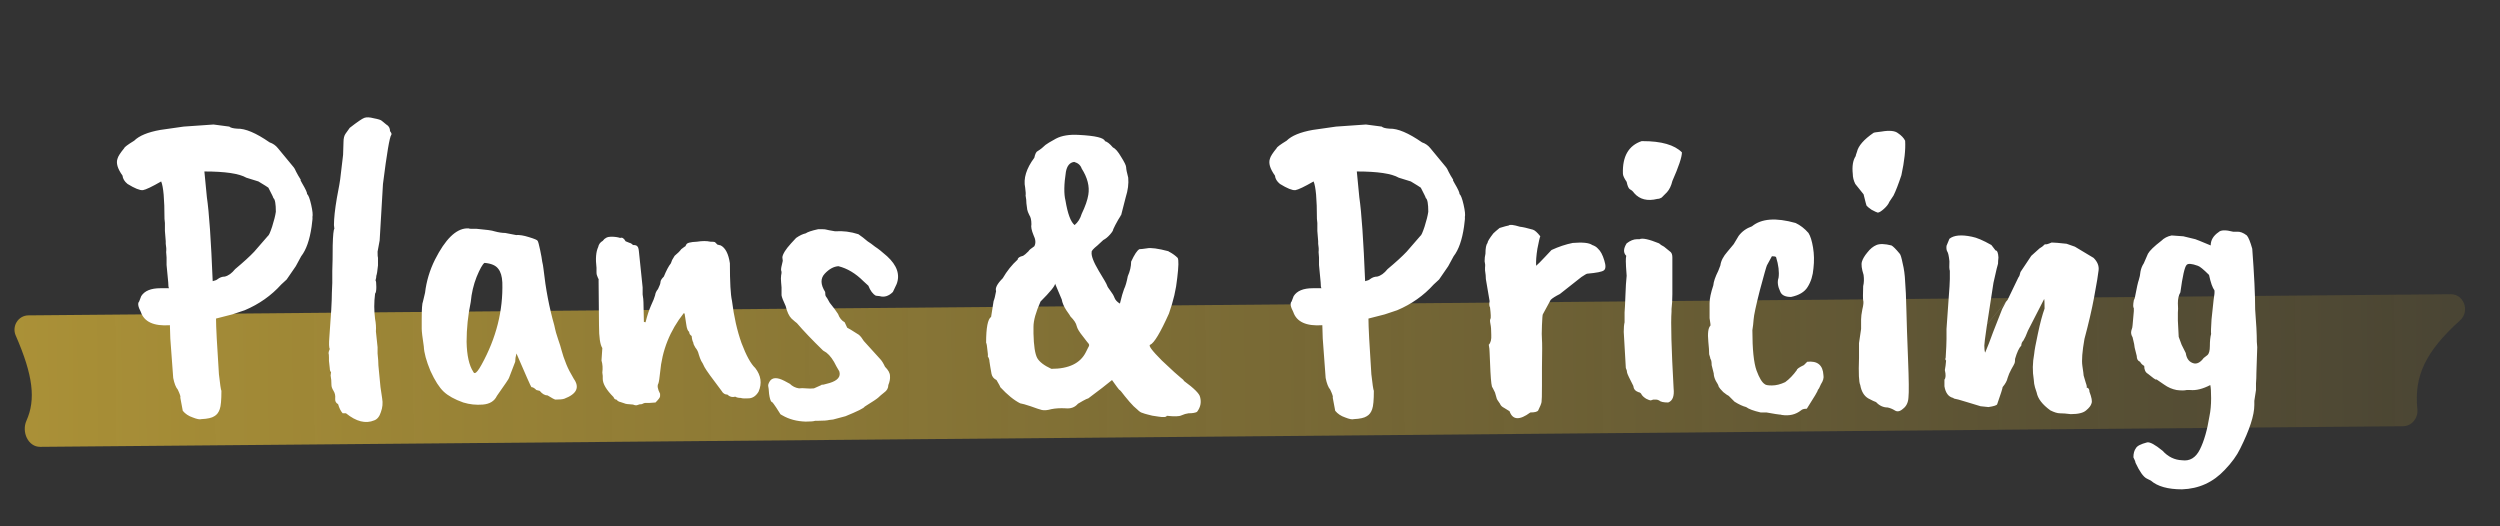
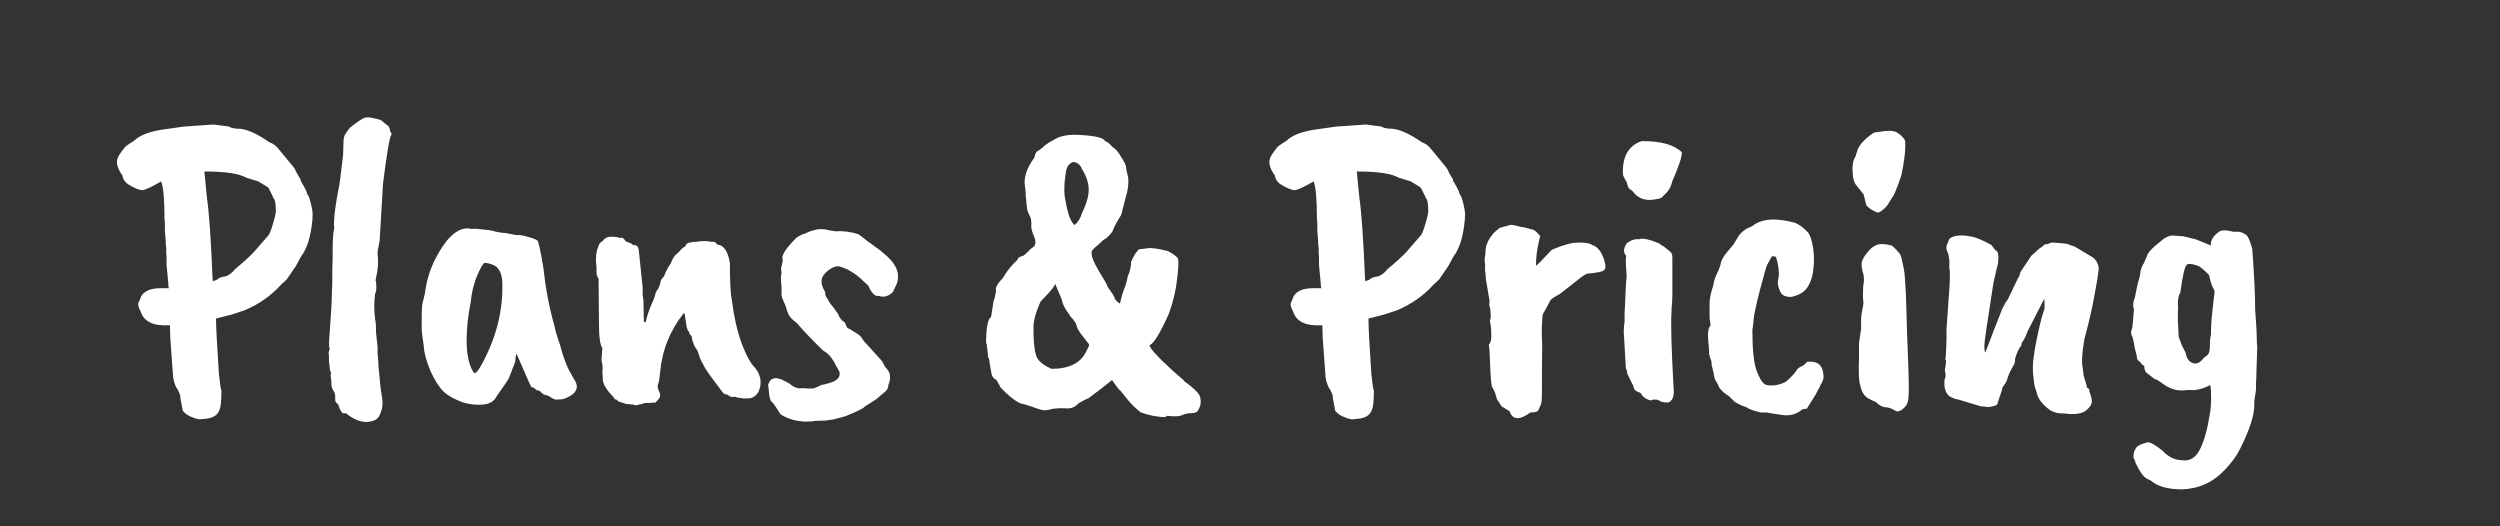
<svg xmlns="http://www.w3.org/2000/svg" width="361" height="76" viewBox="0 0 361 76" fill="none">
  <rect x="0" y="0" width="361" height="76" fill="#333333" stroke="none" />
-   <path opacity="0.6" d="M2.269 48.45C1.678 47.101 2.63 45.551 4.103 45.539L353.884 42.486C355.809 42.469 356.673 44.958 355.245 46.248C350.231 50.778 348.577 54.303 349.07 59.092C349.2 60.356 348.278 61.536 347.008 61.547L5.807 64.525C4.041 64.54 3.095 62.355 3.819 60.744C5.184 57.709 4.789 54.206 2.269 48.45Z" fill="url(#paint0_linear_25297_2444)" />
  <path d="M35.573 25.66C34.533 25.06 32.513 24.76 29.513 24.76L29.873 28.48C30.193 30.64 30.473 34.68 30.713 40.6C31.073 40.52 31.313 40.42 31.433 40.3C31.753 40.06 32.093 39.94 32.453 39.94C32.973 39.82 33.473 39.46 33.953 38.86C35.153 37.86 36.073 37.02 36.713 36.34L38.693 34.06C38.813 34.02 39.013 33.58 39.293 32.74C39.573 31.86 39.753 31.14 39.833 30.58C39.833 29.42 39.713 28.76 39.473 28.6C39.473 28.52 39.233 28.02 38.753 27.1C38.593 26.98 38.113 26.68 37.313 26.2L35.573 25.66ZM23.153 18.76L26.513 18.28L30.833 17.98L33.113 18.28C33.273 18.44 33.653 18.54 34.253 18.58C35.413 18.54 36.973 19.2 38.933 20.56C39.413 20.72 39.813 21 40.133 21.4L42.413 24.16C42.493 24.24 42.613 24.46 42.773 24.82C42.933 25.14 43.153 25.52 43.433 25.96C43.353 25.96 43.413 26.12 43.613 26.44C44.133 27.32 44.373 27.84 44.333 28C44.533 28.16 44.733 28.68 44.933 29.56C45.133 30.44 45.193 31.04 45.113 31.36C45.153 31.4 45.113 31.86 44.993 32.74C44.713 34.66 44.213 36.08 43.493 37L42.713 38.44L41.393 40.36L40.613 41.08C39.173 42.68 37.413 43.92 35.333 44.8C35.253 44.84 35.133 44.88 34.973 44.92L33.533 45.4L31.193 46C31.193 47.16 31.333 49.84 31.613 54.04C31.773 55.48 31.893 56.28 31.973 56.44C31.973 57.76 31.893 58.64 31.733 59.08C31.573 59.56 31.313 59.9 30.953 60.1C30.593 60.34 29.973 60.48 29.093 60.52C28.853 60.6 28.433 60.52 27.833 60.28C27.233 60.08 26.753 59.76 26.393 59.32L26.033 57.4C26.113 57.32 25.993 56.94 25.673 56.26C25.393 55.94 25.173 55.38 25.013 54.58L24.593 48.88L24.533 46.96C22.213 47.12 20.813 46.48 20.333 45.04C19.933 44.28 19.853 43.78 20.093 43.54L20.393 42.76C20.873 42 21.793 41.62 23.153 41.62H24.413C24.333 41.54 24.293 41.26 24.293 40.78L24.053 38.26V37.18L23.993 36.4C24.033 36.04 24.013 35.64 23.933 35.2V34.84L23.813 33.34V32.2L23.753 31.6C23.753 28.76 23.593 26.96 23.273 26.2C21.953 26.96 21.073 27.38 20.633 27.46C20.193 27.5 19.453 27.2 18.413 26.56C17.973 26.2 17.733 25.8 17.693 25.36C16.973 24.36 16.733 23.54 16.973 22.9C17.053 22.58 17.373 22.08 17.933 21.4C17.973 21.24 18.453 20.88 19.373 20.32C20.093 19.6 21.353 19.08 23.153 18.76ZM49.122 25.9L49.542 22.36L49.602 20.5C49.602 19.98 49.702 19.58 49.902 19.3L50.502 18.46C51.582 17.62 52.282 17.14 52.602 17.02C52.922 16.9 53.382 16.92 53.982 17.08C54.622 17.2 55.002 17.32 55.122 17.44L55.782 17.98C56.142 18.18 56.322 18.5 56.322 18.94C56.522 19.18 56.582 19.36 56.502 19.48C56.262 19.76 55.862 22.12 55.302 26.56L54.822 34.72L54.522 36.34C54.522 36.86 54.542 37.16 54.582 37.24V38.32C54.502 39.12 54.422 39.62 54.342 39.82C54.342 40.02 54.302 40.24 54.222 40.48C54.302 40.56 54.342 40.88 54.342 41.44C54.342 41.96 54.282 42.28 54.162 42.4C54.082 43.04 54.042 43.66 54.042 44.26C54.042 44.82 54.082 45.42 54.162 46.06C54.282 46.66 54.322 47.26 54.282 47.86L54.522 50.14V51.04C54.602 51.76 54.642 52.34 54.642 52.78L54.942 55.9L55.182 57.52C55.302 58.2 55.242 58.86 55.002 59.5C54.802 60.14 54.482 60.54 54.042 60.7C52.802 61.22 51.442 60.88 49.962 59.68H49.482C49.202 59.36 48.982 58.92 48.822 58.36C48.502 58.2 48.362 57.92 48.402 57.52C48.442 57.12 48.362 56.76 48.162 56.44C47.962 56.12 47.862 55.84 47.862 55.6C47.862 55.08 47.822 54.62 47.742 54.22L47.802 53.74C47.682 53.62 47.622 53.44 47.622 53.2L47.502 52.12V51.64C47.502 51.32 47.482 51.1 47.442 50.98C47.442 50.86 47.502 50.66 47.622 50.38C47.502 50.22 47.482 49.64 47.562 48.64C47.802 45.56 47.922 43.44 47.922 42.28L47.982 40.84V39.1C48.022 38.14 48.042 36.92 48.042 35.44C48.082 33.96 48.162 33.16 48.282 33.04L48.222 32.5C48.222 31.54 48.362 30.24 48.642 28.6C48.962 26.92 49.122 26.02 49.122 25.9ZM72.536 40.78C72.496 39.9 72.296 39.24 71.936 38.8C71.576 38.32 70.916 38.04 69.956 37.96C69.676 38.16 69.296 38.84 68.816 40C68.376 41.12 68.096 42.32 67.976 43.6C67.576 45.52 67.376 47.44 67.376 49.36C67.416 51.32 67.736 52.76 68.336 53.68C68.416 53.84 68.496 53.9 68.576 53.86C68.776 53.86 69.096 53.46 69.536 52.66C71.656 48.82 72.656 44.86 72.536 40.78ZM74.396 52.24L73.496 54.58C73.496 54.66 72.916 55.52 71.756 57.16C71.396 57.92 70.716 58.34 69.716 58.42C68.756 58.5 67.816 58.4 66.896 58.12C65.656 57.68 64.716 57.16 64.076 56.56C63.436 55.96 62.796 54.96 62.156 53.56C61.556 52.12 61.236 50.94 61.196 50.02C60.996 48.7 60.896 47.86 60.896 47.5V46.06C60.896 44.62 60.956 43.78 61.076 43.54C61.116 43.38 61.216 42.96 61.376 42.28C61.576 40.6 62.056 39 62.816 37.48C64.296 34.56 65.816 33.06 67.376 32.98H67.676C67.756 33.02 67.876 33.04 68.036 33.04H68.816C70.216 33.16 71.076 33.28 71.396 33.4C71.996 33.56 72.516 33.64 72.956 33.64L74.516 33.94C74.996 33.9 75.616 34 76.376 34.24C77.176 34.48 77.596 34.66 77.636 34.78C77.716 34.9 77.836 35.34 77.996 36.1C78.156 36.86 78.256 37.42 78.296 37.78C78.376 38.1 78.436 38.44 78.476 38.8C78.796 41.72 79.316 44.44 80.036 46.96C80.076 47.08 80.116 47.26 80.156 47.5C80.196 47.74 80.336 48.22 80.576 48.94C80.816 49.62 80.996 50.2 81.116 50.68C81.236 51.16 81.456 51.8 81.776 52.6C82.016 53.2 82.376 53.9 82.856 54.7C83.736 55.94 83.276 56.9 81.476 57.58C81.236 57.66 80.816 57.7 80.216 57.7C80.096 57.7 79.716 57.5 79.076 57.1C78.676 57.1 78.296 56.88 77.936 56.44L77.456 56.32C77.176 56.04 76.936 55.9 76.736 55.9C76.656 55.82 75.936 54.2 74.576 51.04C74.456 51.48 74.396 51.88 74.396 52.24ZM86.856 52.06C86.856 51.9 86.896 51.3 86.976 50.26C86.656 49.78 86.496 48.7 86.496 47.02C86.456 42.74 86.436 40.56 86.436 40.48C86.476 40.4 86.436 40.26 86.316 40.06C86.196 39.82 86.136 39.58 86.136 39.34V38.68C85.976 37.36 86.056 36.36 86.376 35.68C86.456 35.28 86.676 34.98 87.036 34.78C87.316 34.38 87.716 34.18 88.236 34.18C88.756 34.18 89.196 34.24 89.556 34.36C89.836 34.24 90.096 34.4 90.336 34.84C90.816 35.04 91.076 35.14 91.116 35.14L91.416 35.38C91.736 35.38 91.936 35.44 92.016 35.56C92.136 35.64 92.216 35.88 92.256 36.28L92.796 41.5V42.52C92.876 43 92.916 43.38 92.916 43.66L92.976 46.48L93.216 46.54C93.456 45.58 93.716 44.78 93.996 44.14C94.316 43.46 94.516 42.96 94.596 42.64C94.636 42.32 94.776 42.02 95.016 41.74C95.256 41.26 95.376 40.92 95.376 40.72C95.376 40.52 95.536 40.26 95.856 39.94C96.216 39.06 96.556 38.42 96.876 38.02L97.056 37.54C97.216 37.3 97.336 37.1 97.416 36.94C97.856 36.58 98.176 36.26 98.376 35.98L98.856 35.62C98.936 35.62 99.016 35.52 99.096 35.32C99.176 35.08 99.696 34.94 100.656 34.9C101.416 34.78 102.056 34.78 102.576 34.9C102.936 34.9 103.156 34.92 103.236 34.96L103.596 35.32L104.076 35.44C104.756 35.8 105.196 36.66 105.396 38.02C105.396 40.74 105.496 42.54 105.696 43.42C105.976 45.7 106.436 47.74 107.076 49.54C107.756 51.34 108.416 52.54 109.056 53.14C109.896 54.22 110.056 55.36 109.536 56.56C109.176 57.16 108.716 57.48 108.156 57.52C107.596 57.56 107.196 57.54 106.956 57.46C106.636 57.46 106.376 57.4 106.176 57.28C105.736 57.4 105.356 57.3 105.036 56.98C104.676 56.98 104.396 56.8 104.196 56.44C102.796 54.6 101.976 53.46 101.736 53.02C101.536 52.58 101.376 52.28 101.256 52.12C101.176 51.96 101.116 51.82 101.076 51.7C101.036 51.58 100.976 51.4 100.896 51.16C100.816 50.8 100.656 50.48 100.416 50.2C100.216 49.88 100.116 49.64 100.116 49.48C99.996 49.28 99.916 48.96 99.876 48.52C99.636 48.36 99.516 48.16 99.516 47.92C99.316 47.8 99.176 47.44 99.096 46.84L98.856 45.28L98.736 45.22C96.736 47.74 95.596 50.6 95.316 53.8C95.236 54.6 95.156 55.12 95.076 55.36C94.876 55.68 94.956 56.18 95.316 56.86V57.22C95.316 57.38 95.096 57.68 94.656 58.12C94.176 58.16 93.896 58.18 93.816 58.18H93.156C93.076 58.18 92.916 58.24 92.676 58.36C92.436 58.36 92.236 58.4 92.076 58.48C91.916 58.56 91.696 58.54 91.416 58.42C90.696 58.38 90.276 58.32 90.156 58.24C90.036 58.2 89.856 58.14 89.616 58.06C89.376 58.02 89.176 57.9 89.016 57.7C88.816 57.7 88.676 57.58 88.596 57.34C87.556 56.3 87.036 55.42 87.036 54.7V54.28L86.976 53.8C87.056 53.16 87.016 52.58 86.856 52.06ZM113.034 37.66L112.974 37.18C112.974 36.98 113.094 36.68 113.334 36.28C113.534 35.96 113.834 35.58 114.234 35.14C114.634 34.7 114.874 34.44 114.954 34.36C115.474 34 115.934 33.78 116.334 33.7C116.614 33.5 117.214 33.3 118.134 33.1H118.794C119.034 33.1 119.214 33.12 119.334 33.16C119.454 33.2 119.874 33.28 120.594 33.4C121.714 33.32 122.834 33.46 123.954 33.82C124.234 34.02 124.454 34.18 124.614 34.3C124.774 34.42 124.994 34.6 125.274 34.84C125.594 35.04 125.954 35.3 126.354 35.62C126.794 35.9 127.374 36.36 128.094 37C129.534 38.32 129.994 39.66 129.474 41.02L128.934 42.16C128.334 42.76 127.694 42.96 127.014 42.76L126.474 42.7C126.034 42.46 125.674 41.98 125.394 41.26C125.034 40.94 124.794 40.72 124.674 40.6C123.554 39.48 122.354 38.76 121.074 38.44C120.394 38.48 119.734 38.84 119.094 39.52C118.454 40.2 118.474 41.08 119.154 42.16C119.154 42.52 119.194 42.74 119.274 42.82C119.354 42.9 119.534 43.2 119.814 43.72C120.334 44.36 120.734 44.9 121.014 45.34C121.214 45.9 121.534 46.3 121.974 46.54L122.334 47.32C122.454 47.36 123.014 47.7 124.014 48.34C124.254 48.54 124.494 48.84 124.734 49.24C124.734 49.24 125.514 50.1 127.074 51.82C127.314 52.06 127.554 52.44 127.794 52.96C128.274 53.44 128.514 53.88 128.514 54.28C128.554 54.68 128.474 55.12 128.274 55.6C128.274 56.04 128.074 56.4 127.674 56.68C127.314 56.96 127.034 57.2 126.834 57.4C126.674 57.56 126.014 58 124.854 58.72C124.774 58.92 123.854 59.38 122.094 60.1L120.294 60.58C120.254 60.58 120.074 60.6 119.754 60.64C119.434 60.72 118.914 60.76 118.194 60.76H117.714C117.514 60.84 117.054 60.88 116.334 60.88C115.054 60.84 113.934 60.54 112.974 59.98C112.774 59.9 112.654 59.8 112.614 59.68C111.814 58.4 111.414 57.86 111.414 58.06C111.254 57.86 111.134 57.46 111.054 56.86C111.014 56.26 110.974 55.9 110.934 55.78C110.894 55.62 110.954 55.4 111.114 55.12C111.474 54.48 112.194 54.44 113.274 55L114.054 55.42C114.414 55.78 114.854 56 115.374 56.08C115.654 56.04 115.994 56.04 116.394 56.08C116.794 56.12 117.174 56.12 117.534 56.08L118.614 55.6H118.554C118.594 55.56 118.714 55.54 118.914 55.54C119.114 55.5 119.414 55.42 119.814 55.3C120.974 54.94 121.434 54.38 121.194 53.62L120.774 52.9C120.334 51.98 119.854 51.32 119.334 50.92L118.854 50.62C117.254 49.06 115.994 47.74 115.074 46.66C114.954 46.58 114.694 46.36 114.294 46C113.934 45.64 113.654 45.04 113.454 44.2C113.094 43.44 112.894 42.92 112.854 42.64V41.5C112.854 41.42 112.834 41.18 112.794 40.78C112.754 40.38 112.754 40.04 112.794 39.76C112.874 39.44 112.874 39.2 112.794 39.04C112.754 38.88 112.834 38.42 113.034 37.66ZM155.115 23.38C154.475 23.46 154.075 23.94 153.915 24.82C153.635 26.62 153.615 28 153.855 28.96C154.175 30.88 154.615 32.06 155.175 32.5C155.655 32.1 155.995 31.56 156.195 30.88C156.715 29.8 157.035 28.88 157.155 28.12C157.355 26.92 157.035 25.66 156.195 24.34C156.035 23.86 155.675 23.54 155.115 23.38ZM149.235 47.2V48.16C149.275 49.92 149.455 51.1 149.775 51.7C150.095 52.26 150.775 52.78 151.815 53.26C154.335 53.26 155.995 52.46 156.795 50.86C156.915 50.62 157.015 50.42 157.095 50.26C157.215 50.06 157.275 49.92 157.275 49.84C157.275 49.72 157.175 49.56 156.975 49.36C156.775 49.12 156.575 48.86 156.375 48.58C155.855 47.94 155.555 47.44 155.475 47.08C155.395 46.68 155.095 46.22 154.575 45.7C154.575 45.66 154.375 45.36 153.975 44.8C153.615 44.24 153.395 43.72 153.315 43.24L152.355 40.96C152.355 41.28 151.655 42.14 150.255 43.54C149.575 45.06 149.235 46.28 149.235 47.2ZM162.555 28.48L161.895 31.06C161.855 31.06 161.815 31.12 161.775 31.24C161.735 31.28 161.635 31.44 161.475 31.72C161.155 32.28 160.915 32.74 160.755 33.1C160.755 33.26 160.595 33.52 160.275 33.88C159.955 34.24 159.635 34.5 159.315 34.66C159.075 34.9 158.795 35.16 158.475 35.44C157.875 35.92 157.595 36.24 157.635 36.4C157.555 36.92 157.895 37.82 158.655 39.1C159.415 40.34 159.815 41.04 159.855 41.2C159.895 41.36 160.055 41.62 160.335 41.98C160.615 42.34 160.815 42.68 160.935 43C161.055 43.32 161.315 43.6 161.715 43.84C161.955 42.84 162.155 42.14 162.315 41.74C162.515 41.34 162.695 40.72 162.855 39.88C163.175 39.16 163.335 38.46 163.335 37.78C163.815 36.74 164.215 36.14 164.535 35.98C164.735 35.98 165.095 35.94 165.615 35.86C166.175 35.74 167.215 35.88 168.735 36.28C168.735 36.32 168.795 36.36 168.915 36.4C169.355 36.64 169.735 36.92 170.055 37.24C170.215 37.52 170.195 38.48 169.995 40.12C169.835 41.76 169.435 43.48 168.795 45.28C167.555 48.04 166.655 49.54 166.095 49.78C165.775 49.86 166.335 50.62 167.775 52.06C169.255 53.46 170.155 54.28 170.475 54.52C170.795 54.76 170.955 54.92 170.955 55C172.435 56.08 173.215 56.86 173.295 57.34C173.495 58.1 173.355 58.8 172.875 59.44C172.795 59.52 172.635 59.58 172.395 59.62C172.195 59.66 171.935 59.68 171.615 59.68C171.295 59.72 170.955 59.82 170.595 59.98C170.275 60.14 169.575 60.16 168.495 60.04C168.415 60.24 168.015 60.28 167.295 60.16C166.615 60.08 166.095 59.98 165.735 59.86C165.415 59.78 165.155 59.7 164.955 59.62C164.755 59.58 164.515 59.42 164.235 59.14C163.955 58.9 163.775 58.74 163.695 58.66C163.335 58.3 162.915 57.82 162.435 57.22C161.995 56.62 161.715 56.3 161.595 56.26C161.515 56.18 161.175 55.72 160.575 54.88C159.855 55.48 158.715 56.36 157.155 57.52C156.995 57.56 156.735 57.68 156.375 57.88C156.055 58.08 155.815 58.22 155.655 58.3C155.215 58.82 154.615 59.04 153.855 58.96C153.095 58.92 152.415 58.96 151.815 59.08C151.255 59.24 150.795 59.28 150.435 59.2C150.115 59.12 149.575 58.94 148.815 58.66C148.095 58.42 147.595 58.28 147.315 58.24C146.435 57.8 145.475 57.02 144.435 55.9C144.435 55.82 144.255 55.48 143.895 54.88C143.495 54.68 143.255 54.38 143.175 53.98C143.095 53.58 143.035 53.24 142.995 52.96C142.955 52.68 142.915 52.42 142.875 52.18C142.875 51.94 142.795 51.7 142.635 51.46C142.675 51.34 142.655 51.02 142.575 50.5C142.535 49.98 142.475 49.64 142.395 49.48C142.395 47.32 142.635 46.08 143.115 45.76L143.475 43.48C143.595 43.2 143.715 42.72 143.835 42.04C143.675 41.6 143.995 40.98 144.795 40.18C145.395 39.14 146.115 38.24 146.955 37.48C146.955 37.24 147.215 37.06 147.735 36.94C147.895 36.86 148.155 36.64 148.515 36.28C148.595 36.12 148.875 35.88 149.355 35.56C149.595 35.12 149.555 34.58 149.235 33.94C148.955 33.26 148.855 32.74 148.935 32.38C148.935 31.78 148.835 31.34 148.635 31.06C148.475 30.74 148.375 30.48 148.335 30.28C148.295 30.04 148.255 29.74 148.215 29.38C148.215 29.02 148.175 28.64 148.095 28.24C148.135 28.04 148.115 27.66 148.035 27.1C147.755 25.78 148.195 24.34 149.355 22.78C149.475 22.22 149.635 21.9 149.835 21.82C150.035 21.7 150.235 21.56 150.435 21.4C150.635 21.24 150.815 21.08 150.975 20.92C151.175 20.76 151.675 20.46 152.475 20.02C153.315 19.58 154.415 19.4 155.775 19.48C158.175 19.6 159.435 19.9 159.555 20.38C159.875 20.46 160.255 20.76 160.695 21.28C161.055 21.44 161.455 21.9 161.895 22.66C162.375 23.42 162.615 23.92 162.615 24.16C162.615 24.4 162.715 24.9 162.915 25.66C162.995 26.54 162.875 27.48 162.555 28.48ZM201.984 25.66C200.944 25.06 198.924 24.76 195.924 24.76L196.284 28.48C196.604 30.64 196.884 34.68 197.124 40.6C197.484 40.52 197.724 40.42 197.844 40.3C198.164 40.06 198.504 39.94 198.864 39.94C199.384 39.82 199.884 39.46 200.364 38.86C201.564 37.86 202.484 37.02 203.124 36.34L205.104 34.06C205.224 34.02 205.424 33.58 205.704 32.74C205.984 31.86 206.164 31.14 206.244 30.58C206.244 29.42 206.124 28.76 205.884 28.6C205.884 28.52 205.644 28.02 205.164 27.1C205.004 26.98 204.524 26.68 203.724 26.2L201.984 25.66ZM189.564 18.76L192.924 18.28L197.244 17.98L199.524 18.28C199.684 18.44 200.064 18.54 200.664 18.58C201.824 18.54 203.384 19.2 205.344 20.56C205.824 20.72 206.224 21 206.544 21.4L208.824 24.16C208.904 24.24 209.024 24.46 209.184 24.82C209.344 25.14 209.564 25.52 209.844 25.96C209.764 25.96 209.824 26.12 210.024 26.44C210.544 27.32 210.784 27.84 210.744 28C210.944 28.16 211.144 28.68 211.344 29.56C211.544 30.44 211.604 31.04 211.524 31.36C211.564 31.4 211.524 31.86 211.404 32.74C211.124 34.66 210.624 36.08 209.904 37L209.124 38.44L207.804 40.36L207.024 41.08C205.584 42.68 203.824 43.92 201.744 44.8C201.664 44.84 201.544 44.88 201.384 44.92L199.944 45.4L197.604 46C197.604 47.16 197.744 49.84 198.024 54.04C198.184 55.48 198.304 56.28 198.384 56.44C198.384 57.76 198.304 58.64 198.144 59.08C197.984 59.56 197.724 59.9 197.364 60.1C197.004 60.34 196.384 60.48 195.504 60.52C195.264 60.6 194.844 60.52 194.244 60.28C193.644 60.08 193.164 59.76 192.804 59.32L192.444 57.4C192.524 57.32 192.404 56.94 192.084 56.26C191.804 55.94 191.584 55.38 191.424 54.58L191.004 48.88L190.944 46.96C188.624 47.12 187.224 46.48 186.744 45.04C186.344 44.28 186.264 43.78 186.504 43.54L186.804 42.76C187.284 42 188.204 41.62 189.564 41.62H190.824C190.744 41.54 190.704 41.26 190.704 40.78L190.464 38.26V37.18L190.404 36.4C190.444 36.04 190.424 35.64 190.344 35.2V34.84L190.224 33.34V32.2L190.164 31.6C190.164 28.76 190.004 26.96 189.684 26.2C188.364 26.96 187.484 27.38 187.044 27.46C186.604 27.5 185.864 27.2 184.824 26.56C184.384 26.2 184.144 25.8 184.104 25.36C183.384 24.36 183.144 23.54 183.384 22.9C183.464 22.58 183.784 22.08 184.344 21.4C184.384 21.24 184.864 20.88 185.784 20.32C186.504 19.6 187.764 19.08 189.564 18.76ZM214.559 40.3C214.559 39.94 214.519 39.52 214.439 39.04V38.62C214.479 38.34 214.459 38.04 214.379 37.72C214.379 37.32 214.419 36.96 214.499 36.64C214.499 35.84 214.599 35.32 214.799 35.08C214.799 34.88 215.079 34.42 215.639 33.7C215.799 33.54 216.099 33.28 216.539 32.92C217.179 32.72 217.619 32.6 217.859 32.56C218.019 32.4 218.559 32.46 219.479 32.74C219.879 32.78 220.499 32.92 221.339 33.16C221.619 33.24 221.979 33.56 222.419 34.12C222.339 34.28 222.199 34.88 221.999 35.92C221.839 36.92 221.779 37.74 221.819 38.38C222.059 38.18 222.479 37.76 223.079 37.12C223.679 36.48 223.999 36.14 224.039 36.1C225.079 35.62 226.099 35.28 227.099 35.08C228.539 34.96 229.479 35.06 229.919 35.38C230.279 35.5 230.559 35.68 230.759 35.92C231.119 36.24 231.419 36.8 231.659 37.6C231.899 38.36 231.879 38.84 231.599 39.04C231.359 39.24 230.559 39.4 229.199 39.52C229.119 39.52 228.839 39.68 228.359 40L225.239 42.46C224.599 42.78 224.159 43.06 223.919 43.3L222.779 45.4C222.739 45.48 222.699 46 222.659 46.96C222.619 47.92 222.619 48.62 222.659 49.06C222.699 49.46 222.699 50.8 222.659 53.08V55.66C222.659 57.06 222.639 57.86 222.599 58.06C222.559 58.3 222.399 58.7 222.119 59.26C221.999 59.46 221.619 59.56 220.979 59.56C219.419 60.72 218.419 60.66 217.979 59.38L217.199 58.9C216.879 58.74 216.679 58.54 216.599 58.3C216.279 57.86 216.119 57.6 216.119 57.52L215.879 56.68L215.519 55.96C215.399 55.92 215.299 55.16 215.219 53.68C215.139 52.16 215.099 51.24 215.099 50.92C215.099 50.56 215.059 50.18 214.979 49.78C215.259 49.5 215.379 49.02 215.339 48.34C215.339 47.66 215.299 47.14 215.219 46.78C215.139 46.38 215.139 46.14 215.219 46.06C215.299 45.94 215.279 45.38 215.159 44.38C215.039 44.22 215.019 43.92 215.099 43.48L214.559 40.3ZM237.229 20.38C239.909 20.38 241.789 20.92 242.869 22C242.869 22.68 242.409 24.06 241.489 26.14C241.329 26.82 241.069 27.36 240.709 27.76L239.929 28.54C239.729 28.66 239.529 28.72 239.329 28.72C237.889 29.08 236.769 28.8 235.969 27.88C235.809 27.64 235.609 27.46 235.369 27.34C235.169 27.22 235.009 26.86 234.889 26.26C234.529 25.74 234.349 25.34 234.349 25.06C234.269 22.58 235.169 21.02 237.049 20.38H237.229ZM236.749 34.54C237.149 34.34 238.089 34.54 239.569 35.14C239.729 35.3 239.969 35.46 240.289 35.62L241.249 36.4C241.409 36.56 241.489 36.82 241.489 37.18V42.46C241.489 43.26 241.449 43.98 241.369 44.62V44.98C241.249 46.62 241.349 50.32 241.669 56.08C241.789 57.2 241.529 57.88 240.889 58.12C240.209 58.12 239.769 58.02 239.569 57.82C239.409 57.74 239.269 57.7 239.149 57.7H238.729L238.369 57.82C238.249 57.82 238.029 57.74 237.709 57.58C237.389 57.38 237.169 57.18 237.049 56.98C236.969 56.78 236.809 56.66 236.569 56.62C236.129 56.46 235.889 56.16 235.849 55.72C235.289 54.64 234.989 54 234.949 53.8C234.949 53.6 234.889 53.38 234.769 53.14L234.469 47.92C234.469 47.32 234.509 46.86 234.589 46.54V45.1C234.629 44.66 234.669 43.86 234.709 42.7C234.749 41.5 234.809 40.54 234.889 39.82C234.809 38.78 234.769 38.08 234.769 37.72C234.769 37.36 234.789 37.1 234.829 36.94C234.389 36.5 234.409 35.9 234.889 35.14C235.409 34.74 235.909 34.54 236.389 34.54H236.749ZM252.983 32.68C254.343 31.56 256.443 31.4 259.283 32.2C259.963 32.52 260.583 33 261.143 33.64C261.423 34.08 261.643 34.78 261.803 35.74C261.963 36.7 261.983 37.7 261.863 38.74C261.783 39.78 261.503 40.68 261.023 41.44C260.583 42.16 259.783 42.64 258.623 42.88C257.783 42.88 257.263 42.62 257.063 42.1C256.703 41.34 256.623 40.68 256.823 40.12C256.943 39.28 256.823 38.28 256.463 37.12C256.383 37.04 256.183 37 255.863 37L255.143 38.32C255.063 38.48 254.723 39.68 254.123 41.92C253.563 44.12 253.263 45.52 253.223 46.12C253.183 46.68 253.123 47.2 253.043 47.68C253.043 50.44 253.243 52.38 253.643 53.5C254.043 54.58 254.443 55.24 254.843 55.48C254.963 55.6 255.303 55.66 255.863 55.66C256.463 55.66 257.103 55.5 257.783 55.18C258.383 54.74 258.943 54.16 259.463 53.44C259.463 53.28 259.803 53.04 260.483 52.72L260.963 52.24C262.443 52.08 263.223 52.72 263.303 54.16C263.383 54.56 263.263 55 262.943 55.48C262.743 55.96 262.603 56.22 262.523 56.26C262.523 56.42 261.983 57.34 260.903 59.02C260.503 59.02 260.223 59.1 260.063 59.26C259.303 59.86 258.383 60.08 257.303 59.92C257.183 59.88 257.063 59.86 256.943 59.86C256.823 59.86 256.203 59.76 255.083 59.56H254.243C253.203 59.32 252.503 59.06 252.143 58.78C251.663 58.66 251.103 58.4 250.463 58L249.623 57.16C249.503 57.12 249.243 56.94 248.843 56.62C248.483 56.26 248.263 56 248.183 55.84C248.143 55.64 248.003 55.36 247.763 55C247.563 54.6 247.463 54.24 247.463 53.92L247.163 52.72C247.163 52.24 247.103 51.94 246.983 51.82C246.983 51.74 246.923 51.52 246.803 51.16C246.803 50.72 246.763 50.12 246.683 49.36C246.563 48.12 246.663 47.34 246.983 47.02C247.023 47.02 246.983 46.66 246.863 45.94V43.78C246.863 43.14 247.043 42.28 247.403 41.2C247.443 40.68 247.683 39.98 248.123 39.1L248.423 38.32C248.503 37.68 248.843 37.02 249.443 36.34L250.343 35.26L251.063 34.06C251.543 33.42 252.183 32.96 252.983 32.68ZM270.542 19.18C270.582 19.14 270.962 19.08 271.682 19C272.842 18.8 273.642 18.88 274.082 19.24C274.562 19.56 274.902 19.92 275.102 20.32C275.182 21.6 275.002 23.26 274.562 25.3C274.122 26.62 273.742 27.6 273.422 28.24L272.822 29.14C272.702 29.46 272.442 29.8 272.042 30.16C271.642 30.52 271.342 30.7 271.142 30.7C270.982 30.66 270.682 30.52 270.242 30.28C269.842 30 269.602 29.8 269.522 29.68C269.482 29.56 269.442 29.42 269.402 29.26L269.102 28.06L267.902 26.56C267.662 26.08 267.542 25.6 267.542 25.12C267.422 24 267.562 23.14 267.962 22.54C267.962 22.46 268.022 22.26 268.142 21.94C268.342 21.06 269.142 20.14 270.542 19.18ZM268.742 46.12C268.742 45.76 268.802 45.28 268.922 44.68C269.082 44.04 269.122 43.6 269.042 43.36C269.002 43.12 269.002 42.44 269.042 41.32C269.162 40.84 269.182 40.3 269.102 39.7C268.822 38.82 268.742 38.18 268.862 37.78C268.982 37.38 269.242 36.94 269.642 36.46C270.042 35.94 270.482 35.58 270.962 35.38C271.442 35.18 272.162 35.2 273.122 35.44C273.362 35.56 273.762 35.96 274.322 36.64C274.442 36.76 274.582 37.22 274.742 38.02C274.942 38.82 275.062 39.7 275.102 40.66C275.182 41.58 275.242 42.94 275.282 44.74C275.322 46.5 275.402 48.88 275.522 51.88C275.642 54.84 275.662 56.68 275.582 57.4C275.542 58.12 275.282 58.66 274.802 59.02C274.362 59.42 273.962 59.5 273.602 59.26C273.282 59.06 272.942 58.92 272.582 58.84C271.942 58.84 271.382 58.58 270.902 58.06C270.742 58.02 270.362 57.84 269.762 57.52C269.162 57.16 268.782 56.52 268.622 55.6C268.422 55.2 268.362 53.9 268.442 51.7V49.54L268.742 47.5V46.12ZM286.656 50.92C287.016 50.08 287.396 49.1 287.796 47.98L289.116 44.62L289.656 43.6C281.536 53.2 281.616 53.1 289.896 43.3L291.456 40.06C291.576 39.94 291.676 39.68 291.756 39.28L293.316 36.94L294.516 35.86C294.756 35.74 295.016 35.54 295.296 35.26C295.376 35.34 295.696 35.26 296.256 35.02C296.616 35.02 297.336 35.08 298.416 35.2L299.616 35.62L302.316 37.24C302.876 37.8 303.116 38.4 303.036 39.04C302.996 39.52 302.776 40.84 302.376 43C302.056 44.72 301.596 46.7 300.996 48.94C300.676 50.74 300.576 52.04 300.696 52.84C300.816 53.64 300.876 54.1 300.876 54.22C300.956 54.46 301.056 54.8 301.176 55.24C301.336 55.68 301.376 55.92 301.296 55.96C301.576 56 301.716 56.2 301.716 56.56C302.036 57.4 302.136 57.96 302.016 58.24C301.936 58.56 301.676 58.9 301.236 59.26C300.836 59.62 300.096 59.8 299.016 59.8C298.376 59.72 297.856 59.68 297.456 59.68C297.096 59.68 296.636 59.54 296.076 59.26C294.916 58.42 294.256 57.56 294.096 56.68C293.896 56.12 293.776 55.7 293.736 55.42C293.696 55.14 293.676 54.94 293.676 54.82C293.476 53.62 293.496 52.38 293.736 51.1C293.776 50.62 293.956 49.64 294.276 48.16C294.596 46.64 294.916 45.44 295.236 44.56C295.236 43.68 295.216 43.22 295.176 43.18L292.836 47.74C292.596 48.38 292.376 48.86 292.176 49.18C291.976 49.38 291.876 49.62 291.876 49.9C291.556 50.22 291.256 50.86 290.976 51.82C290.976 52.1 290.956 52.3 290.916 52.42C290.876 52.54 290.716 52.84 290.436 53.32C290.196 53.76 290.016 54.18 289.896 54.58C289.816 54.98 289.576 55.42 289.176 55.9C289.176 56.06 288.916 56.88 288.396 58.36C288.356 58.52 287.936 58.66 287.136 58.78L285.996 58.66C285.716 58.58 285.056 58.38 284.016 58.06C282.976 57.74 282.396 57.58 282.276 57.58C282.196 57.58 282.116 57.54 282.036 57.46C281.356 57.3 280.936 56.74 280.776 55.78V54.82C280.976 54.58 280.996 54.12 280.836 53.44C280.916 53.04 280.976 52.58 281.016 52.06C280.896 51.98 280.876 51.84 280.956 51.64C281.036 50.36 281.076 49.46 281.076 48.94V47.5C281.156 46.18 281.256 44.76 281.376 43.24C281.496 41.72 281.556 40.74 281.556 40.3V39.1C281.476 38.9 281.456 38.44 281.496 37.72C281.416 36.96 281.316 36.5 281.196 36.34C281.076 36.14 281.036 35.86 281.076 35.5L281.496 34.48C282.136 33.96 283.216 33.86 284.736 34.18C285.416 34.3 286.356 34.7 287.556 35.38C287.636 35.5 287.836 35.76 288.156 36.16C288.396 36.16 288.536 36.5 288.576 37.18C288.536 37.54 288.516 37.84 288.516 38.08C288.476 38.12 288.256 39.04 287.856 40.84C286.976 46.4 286.536 49.42 286.536 49.9C286.536 50.38 286.576 50.72 286.656 50.92ZM314.485 46.3L314.605 48.64L315.025 49.78L315.625 50.98C315.745 51.82 316.145 52.32 316.825 52.48C317.305 52.56 317.765 52.3 318.205 51.7C318.445 51.5 318.625 51.36 318.745 51.28C318.985 51.08 319.105 50.64 319.105 49.96C319.105 49.24 319.165 48.66 319.285 48.22C319.245 48.02 319.265 47.32 319.345 46.12C319.465 44.88 319.565 43.94 319.645 43.3C319.765 42.62 319.805 42.16 319.765 41.92C319.485 41.56 319.225 40.82 318.985 39.7C318.185 38.9 317.645 38.46 317.365 38.38C316.485 38.06 315.945 38.02 315.745 38.26C315.465 38.54 315.165 39.86 314.845 42.22C314.605 42.62 314.485 43.14 314.485 43.78C314.525 44.38 314.525 44.84 314.485 45.16V46.3ZM325.645 44.68C325.805 46.68 325.885 48.24 325.885 49.36L325.945 50.14L325.825 53.8C325.825 54.36 325.805 54.88 325.765 55.36V56.32L325.525 57.88V58.48C325.525 59.96 324.845 62.06 323.485 64.78C323.005 65.78 322.265 66.8 321.265 67.84C319.585 69.64 317.525 70.58 315.085 70.66C313.045 70.66 311.545 70.24 310.585 69.4L309.985 69.1C309.505 68.86 308.965 68.1 308.365 66.82C308.365 66.7 308.265 66.44 308.065 66.04C308.065 65.48 308.185 65.04 308.425 64.72C308.585 64.4 309.125 64.12 310.045 63.88C310.445 63.8 311.185 64.2 312.265 65.08C313.065 65.96 314.005 66.42 315.085 66.46C316.205 66.62 317.065 66.1 317.665 64.9C318.265 63.7 318.725 62.1 319.045 60.1C319.205 59.34 319.285 58.48 319.285 57.52C319.285 56.56 319.245 55.92 319.165 55.6C318.085 56.16 317.125 56.4 316.285 56.32H315.745C315.425 56.4 314.945 56.4 314.305 56.32C313.665 56.2 313.065 55.94 312.505 55.54L311.365 54.76C311.405 54.8 311.385 54.82 311.305 54.82L311.005 54.64L310.165 53.98C309.805 53.78 309.625 53.4 309.625 52.84C309.345 52.68 309.145 52.48 309.025 52.24C308.705 52.12 308.545 51.84 308.545 51.4L308.245 50.2C308.245 50 308.145 49.5 307.945 48.7C307.745 48.38 307.685 48.06 307.765 47.74C307.885 47.42 307.945 47.16 307.945 46.96L308.125 44.92V44.5C308.005 44.38 308.005 44 308.125 43.36C308.245 43.12 308.305 42.94 308.305 42.82C308.545 41.54 308.725 40.74 308.845 40.42C308.965 40.06 309.045 39.66 309.085 39.22C309.165 38.78 309.325 38.38 309.565 38.02L310.165 36.64C310.405 36.2 311.045 35.58 312.085 34.78C312.485 34.38 312.985 34.12 313.585 34L315.265 34.12L317.005 34.54C317.045 34.54 317.785 34.84 319.225 35.44C319.225 34.68 319.605 34.04 320.365 33.52C320.685 33.2 321.385 33.18 322.465 33.46H323.005C323.445 33.42 323.925 33.6 324.445 34C324.685 34.28 324.945 34.92 325.225 35.92C325.505 39.64 325.645 42.56 325.645 44.68Z" fill="white" />
  <defs>
    <linearGradient id="paint0_linear_25297_2444" x1="1.007" y1="55.066" x2="359.993" y2="51.933" gradientUnits="userSpaceOnUse">
      <stop stop-color="#FACF39" />
      <stop offset="1" stop-color="#FACF39" stop-opacity="0.18" />
    </linearGradient>
  </defs>
</svg>